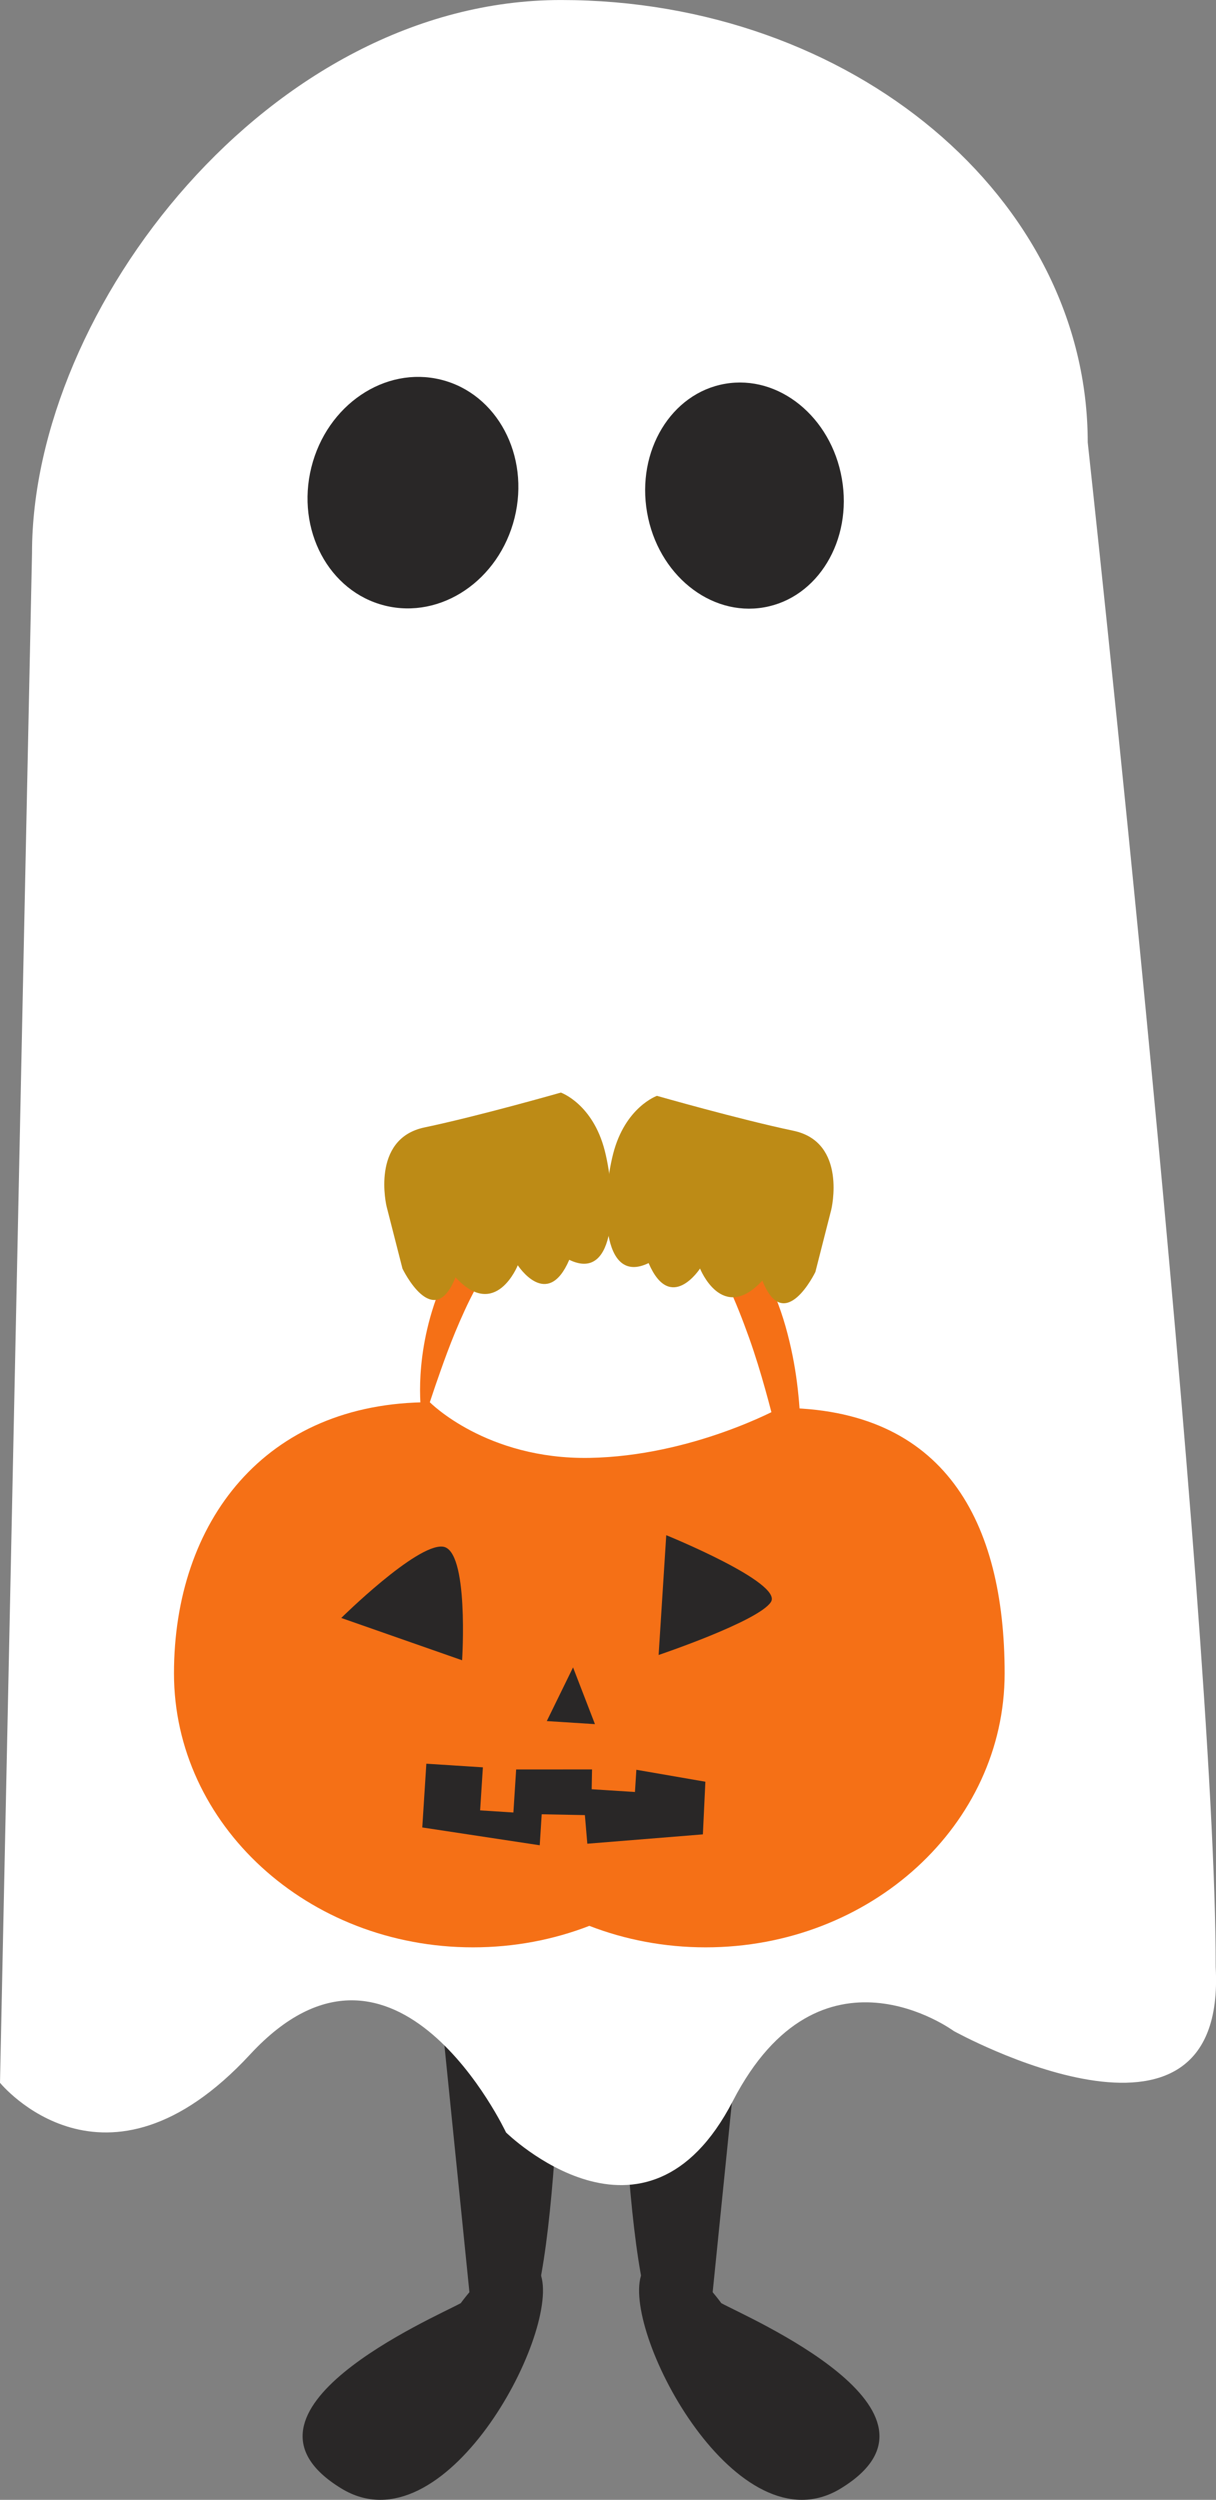
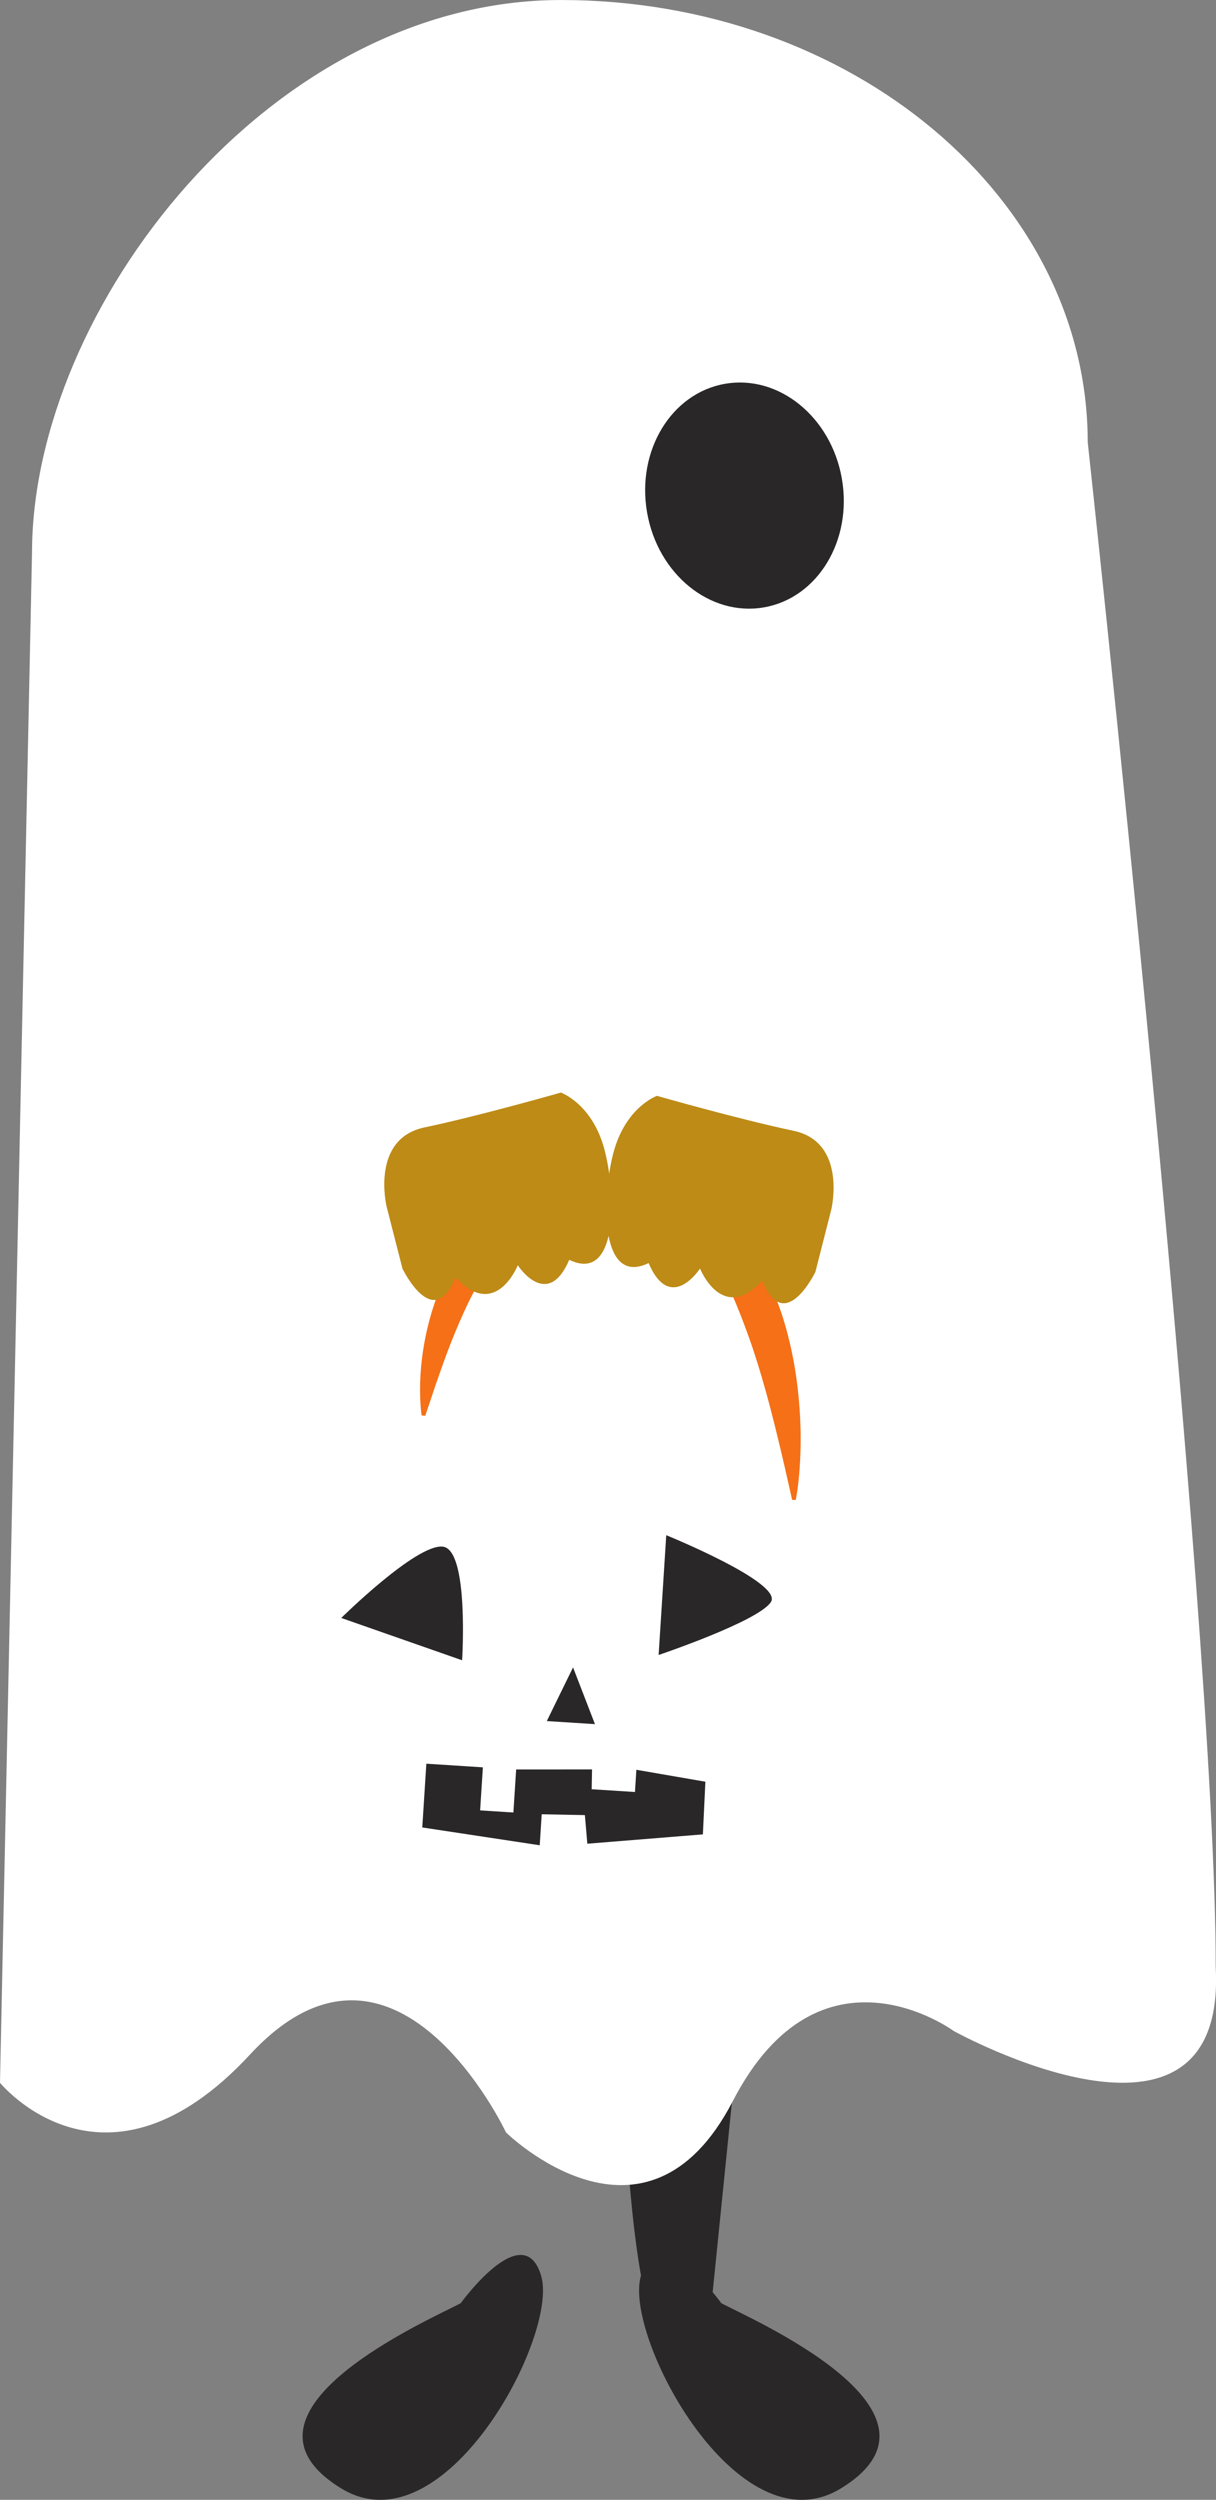
<svg xmlns="http://www.w3.org/2000/svg" fill="#000000" height="481.47pt" version="1.1" viewBox="0 0 234.33 481.47" width="234.33pt">
  <rect x="0" y="0" width="234.33" height="481.47" fill="#808080" stroke="none" />
  <g id="surface1">
    <g id="change1_1">
-       <path d="m83.508 372.87l7.535 74.37s0.727 10.9 8.967 3.25 8.38-77.62 8.38-77.62h-24.882" fill="#292727" />
-     </g>
+       </g>
    <g id="change1_2">
      <path d="m144.29 372.87l-7.54 74.37s-0.73 10.9-8.96 3.25c-8.24-7.65-8.39-77.62-8.39-77.62h24.89" fill="#292727" />
    </g>
    <g id="change1_3">
      <path d="m88.789 443.59c-4.949 2.73-47.301 20.86-23.012 35.69 19.825 12.1 41.903-29.36 38.513-40.92-3.38-11.55-15.501 5.23-15.501 5.23" fill="#292727" />
    </g>
    <g id="change1_4">
      <path d="m139 443.59c4.95 2.73 47.3 20.86 23.02 35.69-19.83 12.1-41.91-29.36-38.52-40.92 3.39-11.55 15.5 5.23 15.5 5.23" fill="#292727" />
    </g>
    <g id="change2_1">
      <path d="m183.82 391.19s52.69 29.15 50.45-12.33c0.07-67.25-24.66-293.67-24.66-293.67 0-47.045-45.45-85.186-101.5-85.186-56.055-0-101.94 59.426-101.94 106.48l-6.17 294.66s20.176 24.8 48.199-5.46c28.02-30.27 49.317 15.03 49.317 15.03s26.904 26.44 43.714-6.07c16.82-32.5 42.59-13.45 42.59-13.45" fill="#ffffff" />
    </g>
    <g id="change1_5">
-       <path d="m84.988 73.129c10.813 2.687 17.152 14.609 14.172 26.621-2.988 12.02-14.176 19.57-24.992 16.89-10.813-2.69-17.156-14.61-14.168-26.628 2.988-12.012 14.176-19.571 24.988-16.883" fill="#292727" />
-     </g>
+       </g>
    <g id="change1_6">
      <path d="m139.71 73.922c10.36-1.809 20.45 6.367 22.52 18.258 2.08 11.89-4.64 23-15.01 24.8-10.36 1.81-20.45-6.36-22.52-18.253-2.08-11.891 4.64-22.997 15.01-24.805" fill="#292727" />
    </g>
    <g id="change3_1">
      <path d="m81.258 272.62s-0.399-2.27-0.293-6.25c0.117-3.97 0.742-9.68 3.078-16.24 1.195-3.25 2.766-6.75 5.172-10.04 0.566-0.85 1.289-1.61 1.957-2.41 0.719-0.77 1.476-1.52 2.273-2.24 0.84-0.68 1.641-1.4 2.567-2.01 0.449-0.32 0.898-0.63 1.351-0.94 0.481-0.28 0.957-0.56 1.438-0.84 3.849-2.23 8.139-3.67 12.559-4.49 0.55-0.09 1.1-0.23 1.66-0.29l1.69-0.19c0.56-0.07 1.13-0.14 1.7-0.14l1.71-0.09 0.43-0.02 0.21-0.02 0.11-0.01 0.18 0.01 0.83 0.03 1.66 0.03c0.53-0.03 1.16 0.08 1.75 0.15l1.83 0.23c4.73 0.77 9.32 3.03 12.89 6.22 3.59 3.17 6.4 6.95 8.57 10.79 2.17 3.86 3.72 7.82 4.8 11.62 1.08 3.82 1.78 7.47 2.21 10.86s0.63 6.49 0.69 9.25c0.05 2.75-0.04 5.14-0.18 7.12-0.27 3.94-0.75 6.17-0.75 6.17h-0.7s-0.49-2.17-1.35-5.96c-0.22-0.94-0.46-1.98-0.72-3.11-0.27-1.12-0.56-2.34-0.88-3.64-0.63-2.58-1.36-5.48-2.24-8.6-0.87-3.11-1.87-6.43-3.09-9.86-1.23-3.42-2.58-6.96-4.25-10.44-1.66-3.49-3.73-6.88-6.42-9.74-2.66-2.84-5.79-5.41-9.6-6.98l-1.41-0.49c-0.48-0.16-0.92-0.37-1.49-0.46l-1.63-0.32-0.82-0.15-0.05-0.01c-0.08-0.01 0.06 0 0.03 0l-0.11-0.01-0.19-0.02-0.4-0.03c-1.05-0.06-2.12-0.21-3.17-0.12-1.06 0.05-2.11 0.08-3.14 0.31-0.52 0.09-1.04 0.16-1.54 0.28l-1.5 0.45c-1 0.26-1.91 0.76-2.84 1.17-0.47 0.2-0.88 0.51-1.32 0.76-0.43 0.27-0.87 0.51-1.26 0.83-0.78 0.63-1.58 1.19-2.26 1.91-2.832 2.72-4.859 5.86-6.688 8.87-1.824 3.02-3.449 5.98-4.761 8.86-2.653 5.74-4.391 10.89-5.656 14.51-1.235 3.68-1.942 5.79-1.942 5.79l-0.695-0.06" fill="#f57016" />
    </g>
    <g id="change3_2">
-       <path d="m150.28 271.16c31.82 0 43.32 21.99 43.32 51.13 0 29.15-25.8 52.77-57.62 52.77-7.95 0-15.52-1.47-22.41-4.14-6.89 2.67-14.472 4.14-22.422 4.14-31.82 0-57.621-23.62-57.621-52.77 0-29.14 17.481-52.22 49.301-52.22 0 0 10.867 11.05 30.742 10.72 19.86-0.34 36.71-9.63 36.71-9.63" fill="#f57016" />
-     </g>
+       </g>
    <g id="change1_7">
      <path d="m65.762 311.62s14.429-14.26 19.543-13.74c5.113 0.52 3.746 21.89 3.746 21.89l-23.289-8.15" fill="#292727" />
    </g>
    <g id="change1_8">
      <path d="m126.92 318.75l1.47-23.07s22.57 9.17 20.17 12.87c-2.4 3.72-21.64 10.2-21.64 10.2" fill="#292727" />
    </g>
    <g id="change1_9">
      <path d="m105.37 331.48l5.06-10.34 4.22 10.93-9.28-0.59" fill="#292727" />
    </g>
    <g id="change1_10">
      <path d="m82.16 339.69l10.895 0.7-0.532 8.29 6.411 0.41 0.531-8.29 14.625-0.01-0.07 3.82 8.34 0.53 0.27-4.28 13.3 2.3-0.48 10.14-22.27 1.8-0.47-5.51-8.32-0.16-0.38 5.97-22.635-3.43 0.785-12.28" fill="#292727" />
    </g>
    <g id="change4_1">
      <path d="m74.496 232.36s-3.144-13.02 7.313-15.22c10.464-2.19 26.271-6.71 26.271-6.71s6.15 2.15 8.46 11.19c2.31 9.05 2.39 25.51-6.84 21.02-4.23 9.84-9.919 1.05-9.919 1.05s-4.261 10.72-12.004 2.32c-4.257 10.72-10.218-1.67-10.218-1.67l-3.063-11.98" fill="#bd8b16" />
    </g>
    <g id="change4_2">
      <path d="m160.19 232.98s3.15-13-7.31-15.2c-10.47-2.2-26.28-6.72-26.28-6.72s-6.14 2.15-8.45 11.19c-2.31 9.05-2.4 25.51 6.84 21.02 4.22 9.84 9.91 1.05 9.91 1.05s4.26 10.72 12.01 2.32c4.25 10.72 10.22-1.66 10.22-1.66l3.06-12" fill="#bd8b16" />
    </g>
  </g>
</svg>